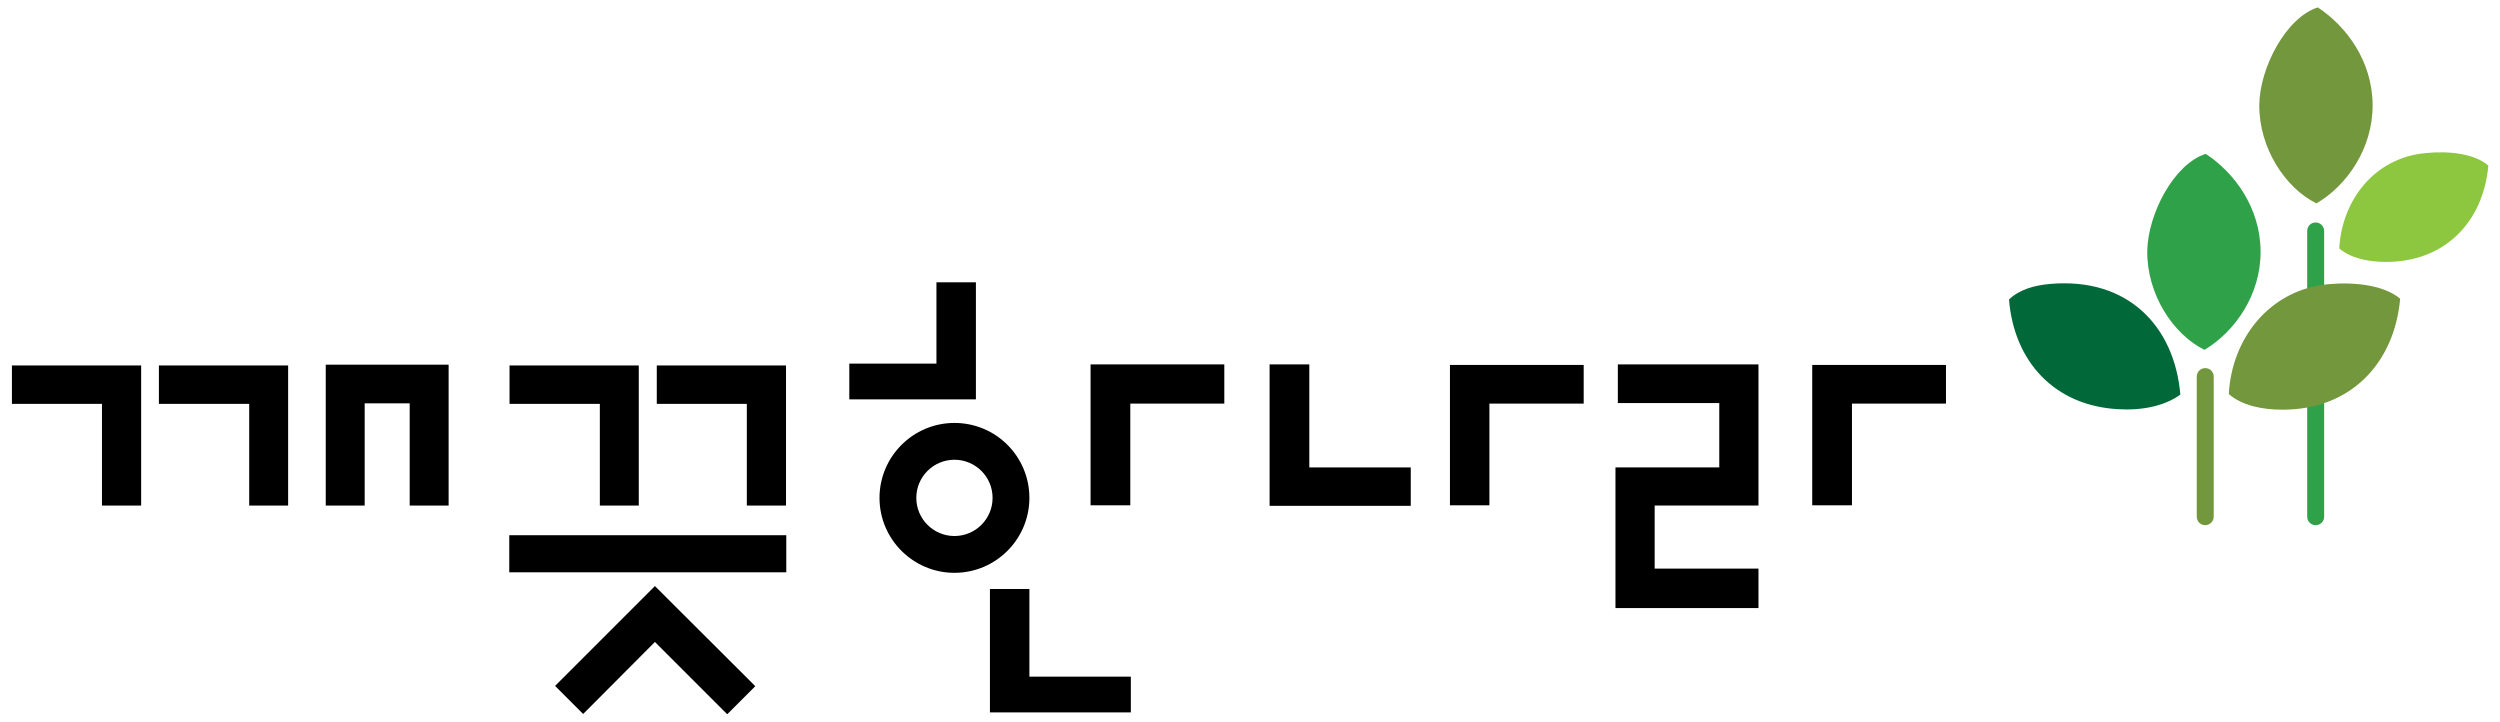
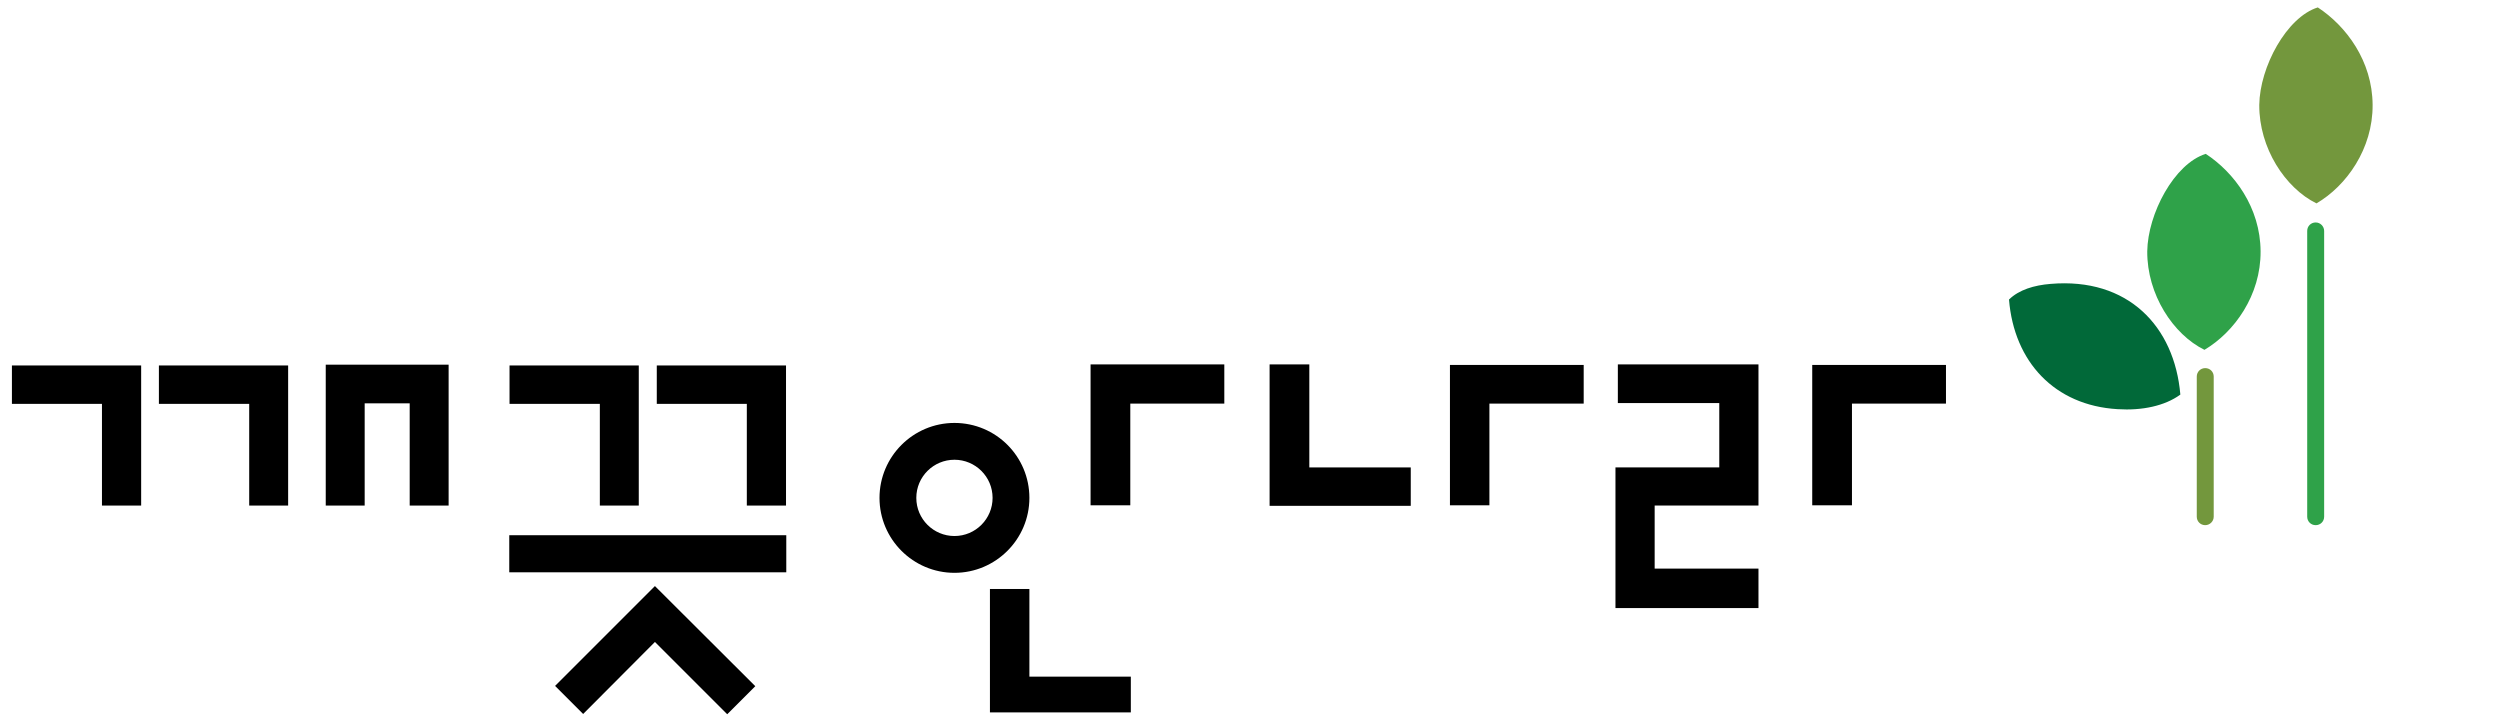
<svg xmlns="http://www.w3.org/2000/svg" version="1.1" id="Layer_1" x="0px" y="0px" viewBox="0 0 944 272.5" style="enable-background:new 0 0 944 272.5;" xml:space="preserve">
  <style type="text/css">
	.st0{fill-rule:evenodd;clip-rule:evenodd;fill:#2FA249;}
	.st1{fill-rule:evenodd;clip-rule:evenodd;fill:#73973D;}
	.st2{fill-rule:evenodd;clip-rule:evenodd;fill:#016939;}
	.st3{fill:#2FA249;}
	.st4{fill:#73973D;}
	.st5{fill-rule:evenodd;clip-rule:evenodd;fill:#8DC63F;}
</style>
  <g>
    <g>
      <path class="st0" d="M831.5,452.4c10.7,7,20.6,20.2,20.7,36.8c0.1,16.6-9.9,30.6-21.2,37.2c-11.8-5.8-21.7-20.9-21.6-37.2    C809.6,475,819.7,456.1,831.5,452.4z" />
-       <path class="st1" d="M873.8,397.1c10.7,7,20.6,20.2,20.7,36.8c0.1,16.7-9.9,30.6-21.2,37.2c-11.8-5.8-21.7-20.9-21.6-37.2    C852,419.6,862,400.8,873.8,397.1z" />
      <path class="st2" d="M821.9,543.3c-5.9,4.3-14.5,6.1-23.7,5.5c-23.8-1.4-39.1-17.9-41-41.5c3.8-3.7,9.5-5.4,15.7-5.9    C802.1,499,819.7,517.5,821.9,543.3z" />
      <path class="st3" d="M869.8,589.5v-108c0-1.8,1.5-3.2,3.2-3.2l0,0c1.8,0,3.2,1.5,3.2,3.2l0,0v108c0,1.8-1.4,3.2-3.2,3.2l0,0    C871.3,592.7,869.8,591.2,869.8,589.5L869.8,589.5z" />
      <path class="st4" d="M828.1,589.5v-52.9c0-1.8,1.4-3.2,3.2-3.2l0,0c1.8,0,3.2,1.4,3.2,3.2l0,0v52.9c0,1.8-1.5,3.2-3.2,3.2l0,0    C829.5,592.7,828.1,591.2,828.1,589.5L828.1,589.5z" />
-       <path class="st1" d="M905,507.1c-2.2,24.5-18.8,41.9-44.4,41.9c-8,0-15.5-1.8-20.3-5.9c1.1-21.1,15.5-39.5,37.7-41.5    C887.9,500.7,898.9,502,905,507.1z" />
+       <path class="st1" d="M905,507.1c-2.2,24.5-18.8,41.9-44.4,41.9c1.1-21.1,15.5-39.5,37.7-41.5    C887.9,500.7,898.9,502,905,507.1z" />
      <path class="st5" d="M938.3,456.7c-1.9,21.3-16.4,36.4-38.6,36.4c-7,0-13.5-1.5-17.7-5.1c1-18.4,13.4-34.4,32.7-36.1    C923.3,451.2,932.9,452.3,938.3,456.7z" />
    </g>
    <g>
      <g>
        <path d="M117,620.7h-0.5V507.3h14.4v113.4H117L117,620.7z" />
      </g>
    </g>
    <g>
      <path d="M608.1,586.7v-55h53.1v13.7h-38.4v41.3H608.1L608.1,586.7z" />
    </g>
    <g>
      <path d="M383.2,586.3v-40.6h-33.6v40.2h-13.9h-0.5v-54.2h62.4v54.6H383.2L383.2,586.3z" />
    </g>
    <g>
      <g>
        <path d="M157.6,620.4v-88.6h66.8v51.1h-52.1v23.6h26.7v13.9H157.6z M209.7,568.9v-23.1h-37.5v23.1L209.7,568.9z" />
      </g>
    </g>
    <g>
      <path d="M312.8,531.7v88.7H246v-51.1h52.1v-23.6h-26.7v-14H312.8z M260.6,583.2v23.1h37.5v-23.1L260.6,583.2z" />
    </g>
    <g>
-       <path d="M583.5,531.7v88.7h-66.8v-51.1h52.1v-23.6h-26.7v-14H583.5z M531.4,583.2v23.1h37.5v-23.1L531.4,583.2z" />
-     </g>
+       </g>
    <g>
      <path d="M733.7,531.7v88.7h-66.8v-51.1h52.1v-23.6h-26.7v-14H733.7z M681.6,583.2v23.1h37.5v-23.1L681.6,583.2z" />
    </g>
    <g>
      <path d="M17.3,620h-0.5V507.3h14.4V620H17.3L17.3,620z" />
    </g>
    <polygon points="51.1,564.4 92.8,521.9 83,512.5 31.3,564.3 83.2,615.4 92.9,605.9  " />
    <g>
      <path d="M478.1,621.2v-75.1h-45v75.1H419h-0.5v-89.4h74.3v89.4H478.1L478.1,621.2z" />
    </g>
  </g>
  <g>
    <g>
      <path class="st0" d="M832.9,58.1c10.7,7,20.6,20.2,20.7,36.8c0.1,16.6-9.9,30.5-21.2,37.2c-11.8-5.8-21.7-20.9-21.6-37.2    C811,80.7,821,61.8,832.9,58.1z" />
      <path class="st1" d="M875.2,2.8c10.7,7,20.6,20.2,20.7,36.8c0.1,16.6-9.9,30.6-21.2,37.2c-11.8-5.8-21.7-20.9-21.6-37.2    C853.3,25.3,863.4,6.5,875.2,2.8z" />
      <path class="st2" d="M823.3,149c-5.9,4.3-14.5,6.1-23.7,5.5c-23.8-1.4-39.1-17.9-41-41.4c3.8-3.7,9.5-5.4,15.7-5.9    C803.5,104.7,821.1,123.2,823.3,149z" />
      <path class="st3" d="M871.2,195.1V87.2c0-1.8,1.4-3.2,3.2-3.2l0,0c1.8,0,3.2,1.5,3.2,3.2l0,0v107.9c0,1.8-1.4,3.2-3.2,3.2l0,0    C872.6,198.3,871.2,196.9,871.2,195.1L871.2,195.1z" />
      <path class="st4" d="M829.5,195.1v-52.9c0-1.8,1.4-3.2,3.2-3.2l0,0c1.8,0,3.2,1.4,3.2,3.2l0,0v52.9c0,1.8-1.5,3.2-3.2,3.2l0,0    C830.9,198.3,829.5,196.9,829.5,195.1L829.5,195.1z" />
-       <path class="st1" d="M906.3,112.8c-2.2,24.5-18.8,41.9-44.4,41.9c-8,0-15.5-1.7-20.3-5.9c1.1-21.1,15.5-39.5,37.7-41.5    C889.2,106.4,900.3,107.7,906.3,112.8z" />
-       <path class="st5" d="M939.6,62.5c-1.9,21.3-16.4,36.4-38.6,36.4c-7,0-13.5-1.5-17.7-5.1c1-18.3,13.4-34.3,32.7-36    C924.7,56.9,934.3,58,939.6,62.5z" />
    </g>
    <g>
      <polygon points="373.8,269 373.8,222.4 388.7,222.4 388.7,255.5 427,255.5 427,269 373.8,269   " />
-       <polygon points="368.5,150.8 320.7,150.8 320.7,137.3 353.6,137.3 353.6,106.6 368.5,106.6   " />
      <path d="M332.1,188c0-15.6,12.7-28.3,28.3-28.3l0,0c15.7,0,28.3,12.7,28.3,28.3l0,0c0,15.6-12.7,28.3-28.3,28.3l0,0    C344.8,216.3,332.1,203.6,332.1,188L332.1,188z M346,188c0,8,6.5,14.4,14.4,14.4l0,0c8,0,14.4-6.5,14.4-14.4l0,0    c0-8-6.5-14.4-14.4-14.4l0,0C352.5,173.6,346,180,346,188L346,188L346,188z" />
      <rect x="192.3" y="202.1" width="104.6" height="14" />
      <path d="M610,229.6v-53.1h39.2v-24.3h-38.3v-14.6h53.1v53.3h-39.2l0,23.8H664v14.9H610L610,229.6z M610.9,152.2L610.9,152.2    L610.9,152.2L610.9,152.2z" />
      <polygon points="38.5,190.9 38.5,152.5 4.5,152.5 4.5,138 53.3,138 53.3,190.9 38.5,190.9   " />
      <polygon points="94.1,190.9 94.1,152.5 60,152.5 60,138 108.8,138 108.8,190.9 94.1,190.9   " />
      <polygon points="226.5,190.9 226.5,152.5 192.4,152.5 192.4,138 241.2,138 241.2,190.9 226.5,190.9   " />
      <polygon points="282,190.9 282,152.5 248,152.5 248,138 296.8,138 296.8,190.9 282,190.9   " />
      <path d="M60.5,152.5L60.5,152.5L60.5,152.5L60.5,152.5z" />
      <polygon points="154.7,152.3 137.7,152.3 137.7,190.9 123,190.9 123,190.9 123,137.7 169.4,137.7 169.4,190.9 154.7,190.9     154.7,190.9   " />
      <polygon points="494.4,176.5 494.4,137.6 479.4,137.6 479.4,176.5 479.4,190.8 479.4,191 532.7,191 532.7,176.5   " />
      <polygon points="247.4,221.4 247.3,221.3 209.6,259 220.2,269.6 247.3,242.4 274.6,269.7 285.2,259.1   " />
      <polygon points="462.3,137.6 426.8,137.6 412,137.6 411.8,137.6 411.8,190.8 426.8,190.8 426.8,152.4 462.3,152.4   " />
      <polygon points="598,137.8 562.4,137.8 547.6,137.8 547.5,137.8 547.5,190.8 562.4,190.8 562.4,152.4 598,152.4   " />
      <polygon points="734.8,137.8 699.3,137.8 684.5,137.8 684.3,137.8 684.3,190.8 699.3,190.8 699.3,152.4 734.8,152.4   " />
    </g>
  </g>
</svg>